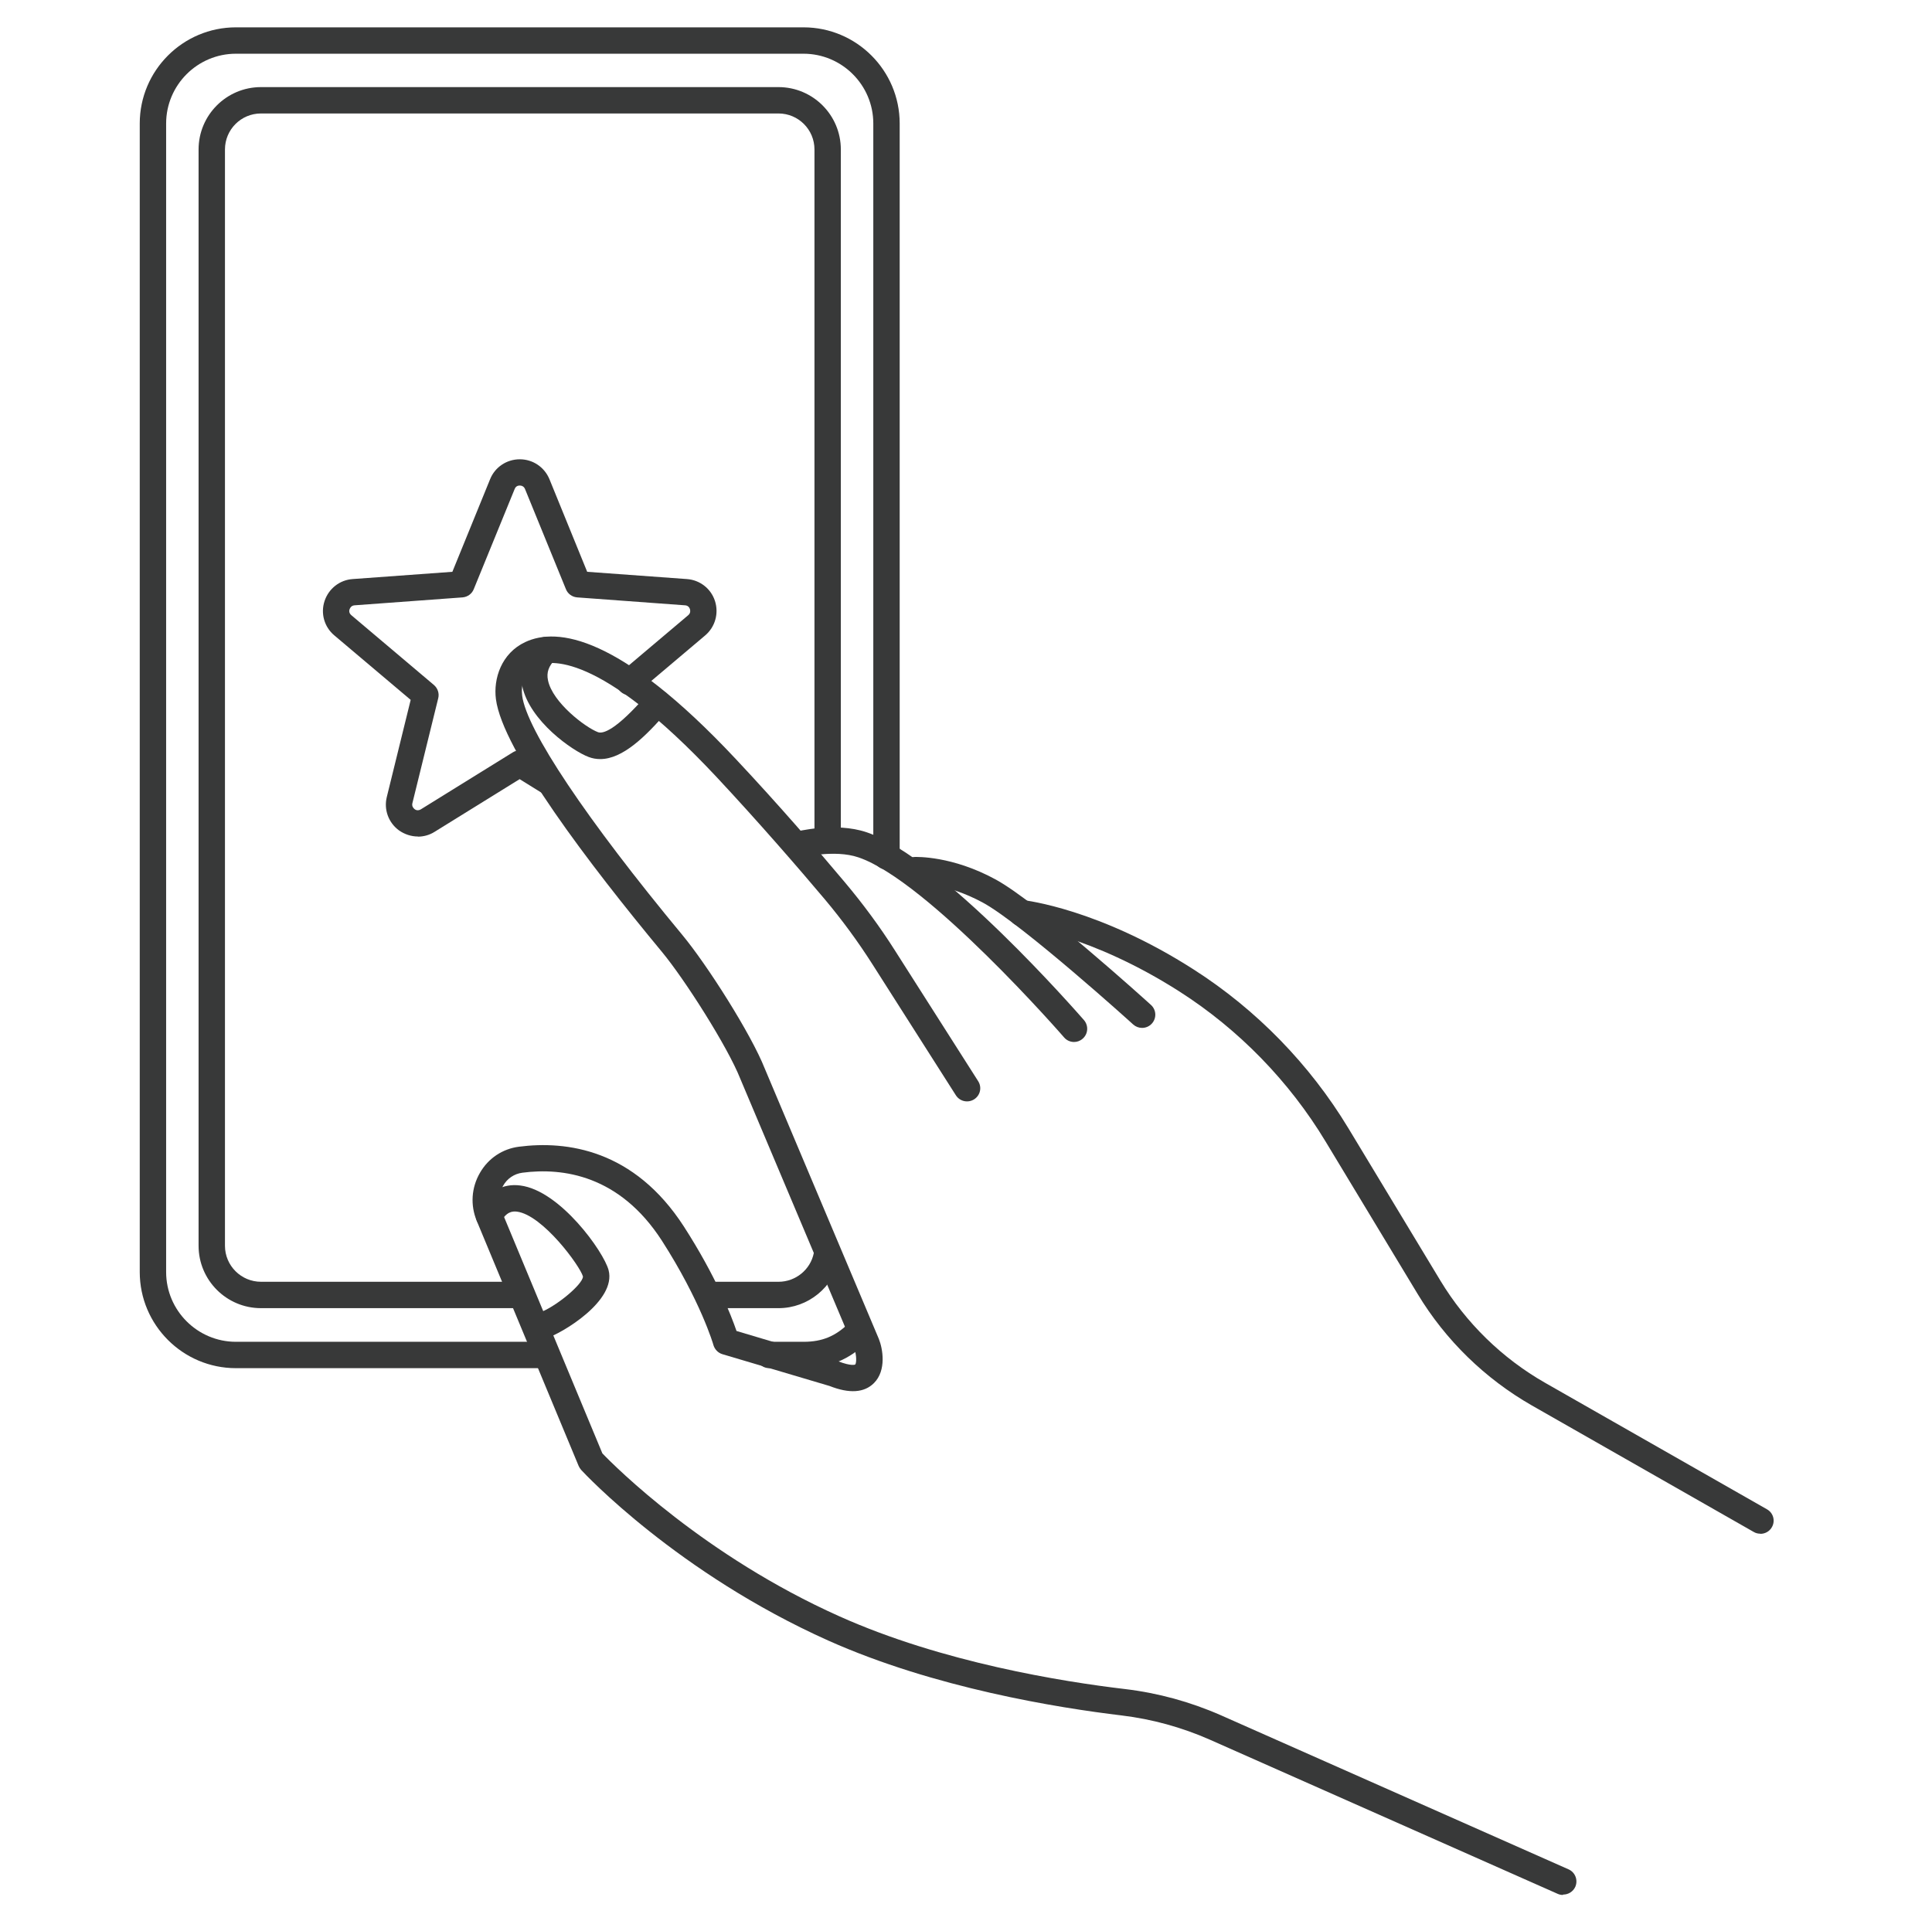
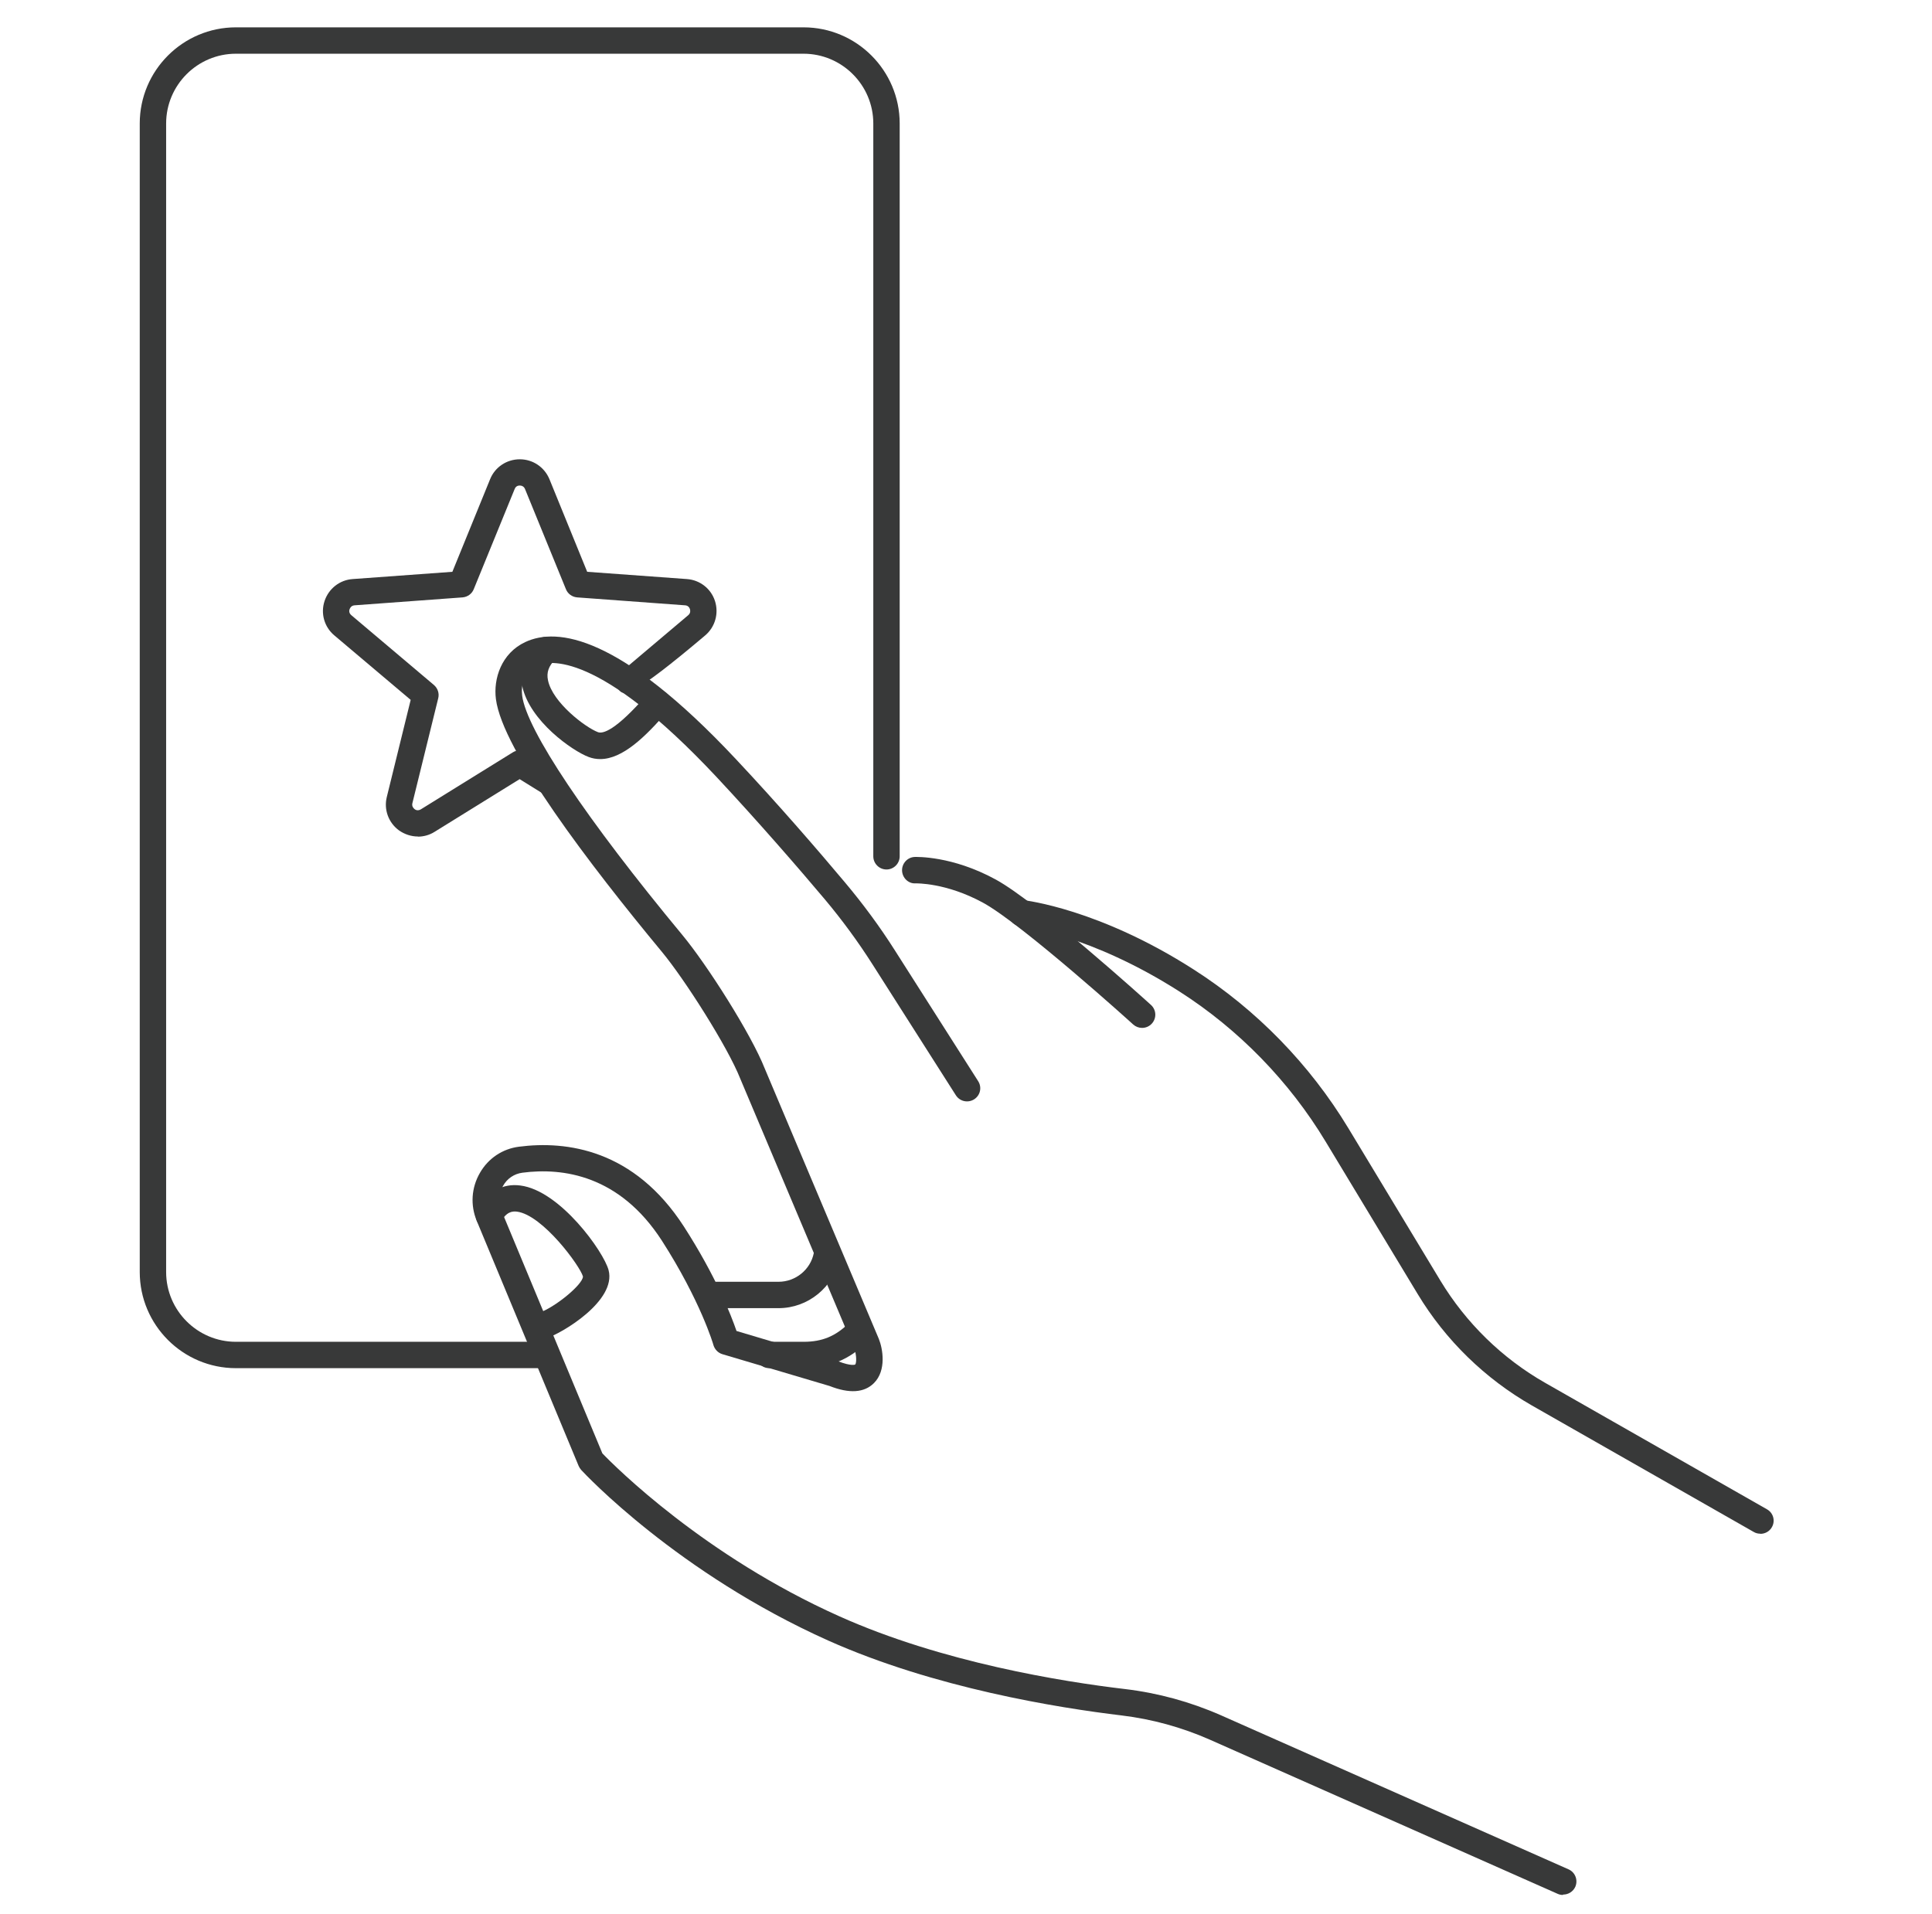
<svg xmlns="http://www.w3.org/2000/svg" width="111" height="110" viewBox="0 0 111 110" fill="none">
  <path d="M31.167 78.615H13.554C10.508 78.615 8.029 76.137 8.029 73.091V7.096C8.029 4.05 10.508 1.571 13.554 1.571H46.165C49.211 1.571 51.69 4.05 51.69 7.096V49.203C51.69 49.62 51.349 49.961 50.932 49.961C50.515 49.961 50.174 49.62 50.174 49.203V7.096C50.174 4.883 48.37 3.087 46.165 3.087H13.554C11.341 3.087 9.545 4.891 9.545 7.096V73.091C9.545 75.303 11.349 77.1 13.554 77.1H31.167C31.584 77.1 31.925 77.441 31.925 77.858C31.925 78.274 31.584 78.615 31.167 78.615Z" fill="#383939" />
  <path d="M46.172 78.615H44.194C43.778 78.615 43.437 78.274 43.437 77.858C43.437 77.441 43.778 77.1 44.194 77.1H46.172C47.241 77.1 48.022 76.774 48.779 76.016C49.075 75.72 49.552 75.72 49.848 76.016C50.144 76.311 50.144 76.789 49.848 77.084C48.81 78.123 47.635 78.608 46.165 78.608L46.172 78.615Z" fill="#383939" />
-   <path d="M29.977 75.167H14.994C13.016 75.167 11.409 73.56 11.409 71.582V8.589C11.409 6.611 13.016 5.005 14.994 5.005H44.725C46.703 5.005 48.309 6.611 48.309 8.589V48.301C48.309 48.718 47.968 49.059 47.551 49.059C47.135 49.059 46.794 48.718 46.794 48.301V8.589C46.794 7.445 45.869 6.52 44.725 6.52H14.994C13.85 6.52 12.925 7.445 12.925 8.589V71.582C12.925 72.727 13.857 73.651 14.994 73.651H29.977C30.394 73.651 30.735 73.992 30.735 74.409C30.735 74.826 30.394 75.167 29.977 75.167Z" fill="#383939" />
  <path d="M44.733 75.167H40.754C40.337 75.167 39.996 74.826 39.996 74.409C39.996 73.992 40.337 73.651 40.754 73.651H44.733C45.71 73.651 46.567 72.954 46.756 71.999C46.84 71.59 47.241 71.325 47.651 71.408C48.06 71.492 48.325 71.893 48.242 72.302C47.901 73.962 46.423 75.167 44.733 75.167Z" fill="#383939" />
-   <path d="M24.012 48.066C23.633 48.066 23.254 47.945 22.928 47.718C22.322 47.278 22.042 46.52 22.224 45.792L23.595 40.215L19.207 36.509C18.631 36.024 18.412 35.251 18.646 34.538C18.881 33.826 19.511 33.326 20.261 33.273L25.99 32.856L28.158 27.536C28.438 26.838 29.113 26.391 29.863 26.391C30.613 26.391 31.28 26.838 31.568 27.536L33.736 32.856L39.465 33.273C40.215 33.326 40.852 33.826 41.079 34.538C41.306 35.251 41.087 36.024 40.518 36.509L36.661 39.768C36.343 40.04 35.865 39.995 35.592 39.677C35.319 39.358 35.365 38.881 35.683 38.608L39.541 35.349C39.685 35.228 39.662 35.076 39.639 35.001C39.617 34.925 39.541 34.788 39.351 34.781L33.16 34.326C32.871 34.303 32.621 34.121 32.515 33.856L30.166 28.104C30.098 27.93 29.946 27.899 29.863 27.899C29.779 27.899 29.636 27.922 29.567 28.104L27.218 33.856C27.112 34.121 26.862 34.303 26.574 34.326L20.374 34.781C20.185 34.796 20.117 34.925 20.087 35.001C20.056 35.076 20.041 35.228 20.185 35.349L24.929 39.358C25.149 39.548 25.247 39.836 25.179 40.116L23.694 46.149C23.648 46.331 23.755 46.437 23.815 46.49C23.876 46.543 24.012 46.603 24.179 46.505L29.461 43.231C29.704 43.079 30.014 43.079 30.257 43.231L31.977 44.3C32.334 44.519 32.44 44.989 32.22 45.345C32 45.702 31.53 45.808 31.174 45.588L29.855 44.77L24.975 47.793C24.679 47.983 24.338 48.074 24.005 48.074L24.012 48.066Z" fill="#383939" />
-   <path d="M61.709 59.873C61.497 59.873 61.285 59.783 61.141 59.616C61.065 59.525 53.289 50.605 49.318 49.264C47.939 48.794 46.037 49.271 46.014 49.279C45.605 49.385 45.196 49.135 45.089 48.733C44.983 48.331 45.226 47.914 45.635 47.808C45.733 47.786 47.992 47.21 49.796 47.824C54.153 49.294 61.944 58.237 62.278 58.615C62.55 58.934 62.52 59.411 62.202 59.684C62.058 59.813 61.883 59.873 61.702 59.873H61.709Z" fill="#383939" />
+   <path d="M24.012 48.066C23.633 48.066 23.254 47.945 22.928 47.718C22.322 47.278 22.042 46.52 22.224 45.792L23.595 40.215L19.207 36.509C18.631 36.024 18.412 35.251 18.646 34.538C18.881 33.826 19.511 33.326 20.261 33.273L25.99 32.856L28.158 27.536C28.438 26.838 29.113 26.391 29.863 26.391C30.613 26.391 31.28 26.838 31.568 27.536L33.736 32.856L39.465 33.273C40.215 33.326 40.852 33.826 41.079 34.538C41.306 35.251 41.087 36.024 40.518 36.509C36.343 40.04 35.865 39.995 35.592 39.677C35.319 39.358 35.365 38.881 35.683 38.608L39.541 35.349C39.685 35.228 39.662 35.076 39.639 35.001C39.617 34.925 39.541 34.788 39.351 34.781L33.16 34.326C32.871 34.303 32.621 34.121 32.515 33.856L30.166 28.104C30.098 27.93 29.946 27.899 29.863 27.899C29.779 27.899 29.636 27.922 29.567 28.104L27.218 33.856C27.112 34.121 26.862 34.303 26.574 34.326L20.374 34.781C20.185 34.796 20.117 34.925 20.087 35.001C20.056 35.076 20.041 35.228 20.185 35.349L24.929 39.358C25.149 39.548 25.247 39.836 25.179 40.116L23.694 46.149C23.648 46.331 23.755 46.437 23.815 46.49C23.876 46.543 24.012 46.603 24.179 46.505L29.461 43.231C29.704 43.079 30.014 43.079 30.257 43.231L31.977 44.3C32.334 44.519 32.44 44.989 32.22 45.345C32 45.702 31.53 45.808 31.174 45.588L29.855 44.77L24.975 47.793C24.679 47.983 24.338 48.074 24.005 48.074L24.012 48.066Z" fill="#383939" />
  <path d="M65.612 59.063C65.43 59.063 65.248 58.995 65.104 58.866C65.044 58.805 58.723 53.098 56.48 51.871C54.335 50.703 52.63 50.764 52.615 50.757C52.206 50.794 51.842 50.453 51.827 50.029C51.812 49.612 52.137 49.256 52.554 49.241C52.645 49.241 54.699 49.165 57.208 50.537C59.61 51.848 65.862 57.502 66.127 57.744C66.438 58.025 66.461 58.502 66.18 58.813C66.029 58.979 65.824 59.063 65.62 59.063H65.612Z" fill="#383939" />
  <path d="M101.133 88.126C101.004 88.126 100.875 88.096 100.761 88.028L88.014 80.76C85.324 79.222 83.05 77.009 81.451 74.356L76.161 65.595C74.077 62.139 71.174 59.154 67.772 56.978C62.656 53.705 58.647 53.219 58.609 53.219C58.192 53.174 57.897 52.795 57.942 52.386C57.988 51.969 58.359 51.673 58.776 51.719C58.95 51.742 63.156 52.227 68.59 55.713C72.19 58.017 75.252 61.162 77.465 64.822L82.754 73.583C84.225 76.016 86.301 78.047 88.772 79.457L101.519 86.725C101.883 86.929 102.012 87.391 101.799 87.755C101.663 87.998 101.405 88.134 101.14 88.134L101.133 88.126Z" fill="#383939" />
  <path d="M89.788 108.884C89.689 108.884 89.583 108.862 89.484 108.816L69.515 99.964C67.901 99.252 66.195 98.782 64.445 98.57C60.769 98.13 53.683 96.993 47.582 94.265C38.943 90.393 33.607 84.701 33.388 84.459C33.327 84.39 33.282 84.314 33.244 84.231L27.393 70.158C27.014 69.248 27.082 68.24 27.575 67.391C28.052 66.558 28.871 66.012 29.811 65.891C32.554 65.535 36.427 66.043 39.291 70.476C41.141 73.348 42.012 75.592 42.315 76.478L48.143 78.214C48.916 78.517 49.136 78.411 49.136 78.403C49.212 78.32 49.219 77.858 49.083 77.509L42.527 61.973C41.815 60.169 39.352 56.289 38.026 54.69C33.888 49.696 28.871 43.125 28.492 40.169C28.34 39.002 28.803 37.539 30.174 36.895C32.008 36.031 35.601 36.494 42.27 43.61C44.74 46.24 47.052 48.922 48.552 50.711C49.583 51.939 50.553 53.25 51.417 54.614L56.199 62.124C56.427 62.481 56.321 62.943 55.964 63.17C55.608 63.39 55.146 63.291 54.918 62.935L50.136 55.425C49.303 54.114 48.378 52.856 47.393 51.681C45.9 49.908 43.604 47.255 41.163 44.641C34.373 37.395 31.531 37.926 30.819 38.259C30.091 38.6 29.924 39.396 30 39.972C30.25 41.935 33.691 47.073 39.2 53.72C40.633 55.448 43.149 59.404 43.937 61.397L50.492 76.933C50.72 77.501 50.94 78.744 50.212 79.472C49.651 80.033 48.795 80.086 47.658 79.638L41.504 77.812C41.254 77.736 41.065 77.539 40.989 77.289C40.989 77.266 40.246 74.743 38.026 71.287C35.593 67.52 32.334 67.081 30.015 67.384C29.545 67.445 29.136 67.717 28.901 68.142C28.651 68.581 28.613 69.104 28.81 69.567L34.608 83.511C35.335 84.269 40.466 89.4 48.219 92.871C54.13 95.523 61.042 96.63 64.642 97.054C66.544 97.281 68.393 97.789 70.151 98.562L90.121 107.414C90.5 107.581 90.674 108.028 90.507 108.414C90.379 108.695 90.106 108.862 89.81 108.862L89.788 108.884Z" fill="#383939" />
  <path d="M34.478 43.617C34.259 43.617 34.039 43.58 33.819 43.496C32.902 43.155 30.416 41.427 30 39.404C29.802 38.434 30.09 37.532 30.856 36.804C31.159 36.516 31.637 36.524 31.924 36.827C32.212 37.13 32.205 37.608 31.902 37.896C31.523 38.259 31.387 38.646 31.485 39.093C31.743 40.359 33.63 41.799 34.357 42.071C34.623 42.17 35.343 42.018 37.192 39.889C37.465 39.571 37.942 39.54 38.26 39.813C38.578 40.086 38.609 40.563 38.336 40.882C37.093 42.322 35.775 43.617 34.486 43.617H34.478Z" fill="#383939" />
  <path d="M31.174 76.925C30.856 76.925 30.553 76.721 30.454 76.395C30.326 75.993 30.545 75.569 30.947 75.44C31.856 75.152 33.493 73.803 33.493 73.348C33.334 72.757 31.182 69.809 29.697 69.62C29.424 69.589 29.09 69.627 28.757 70.234C28.552 70.597 28.09 70.726 27.726 70.522C27.362 70.317 27.233 69.855 27.438 69.491C28.006 68.475 28.886 67.983 29.893 68.119C32.182 68.407 34.683 71.924 34.964 72.977C35.434 74.743 32.281 76.615 31.409 76.888C31.334 76.91 31.258 76.925 31.182 76.925H31.174Z" fill="#383939" />
</svg>